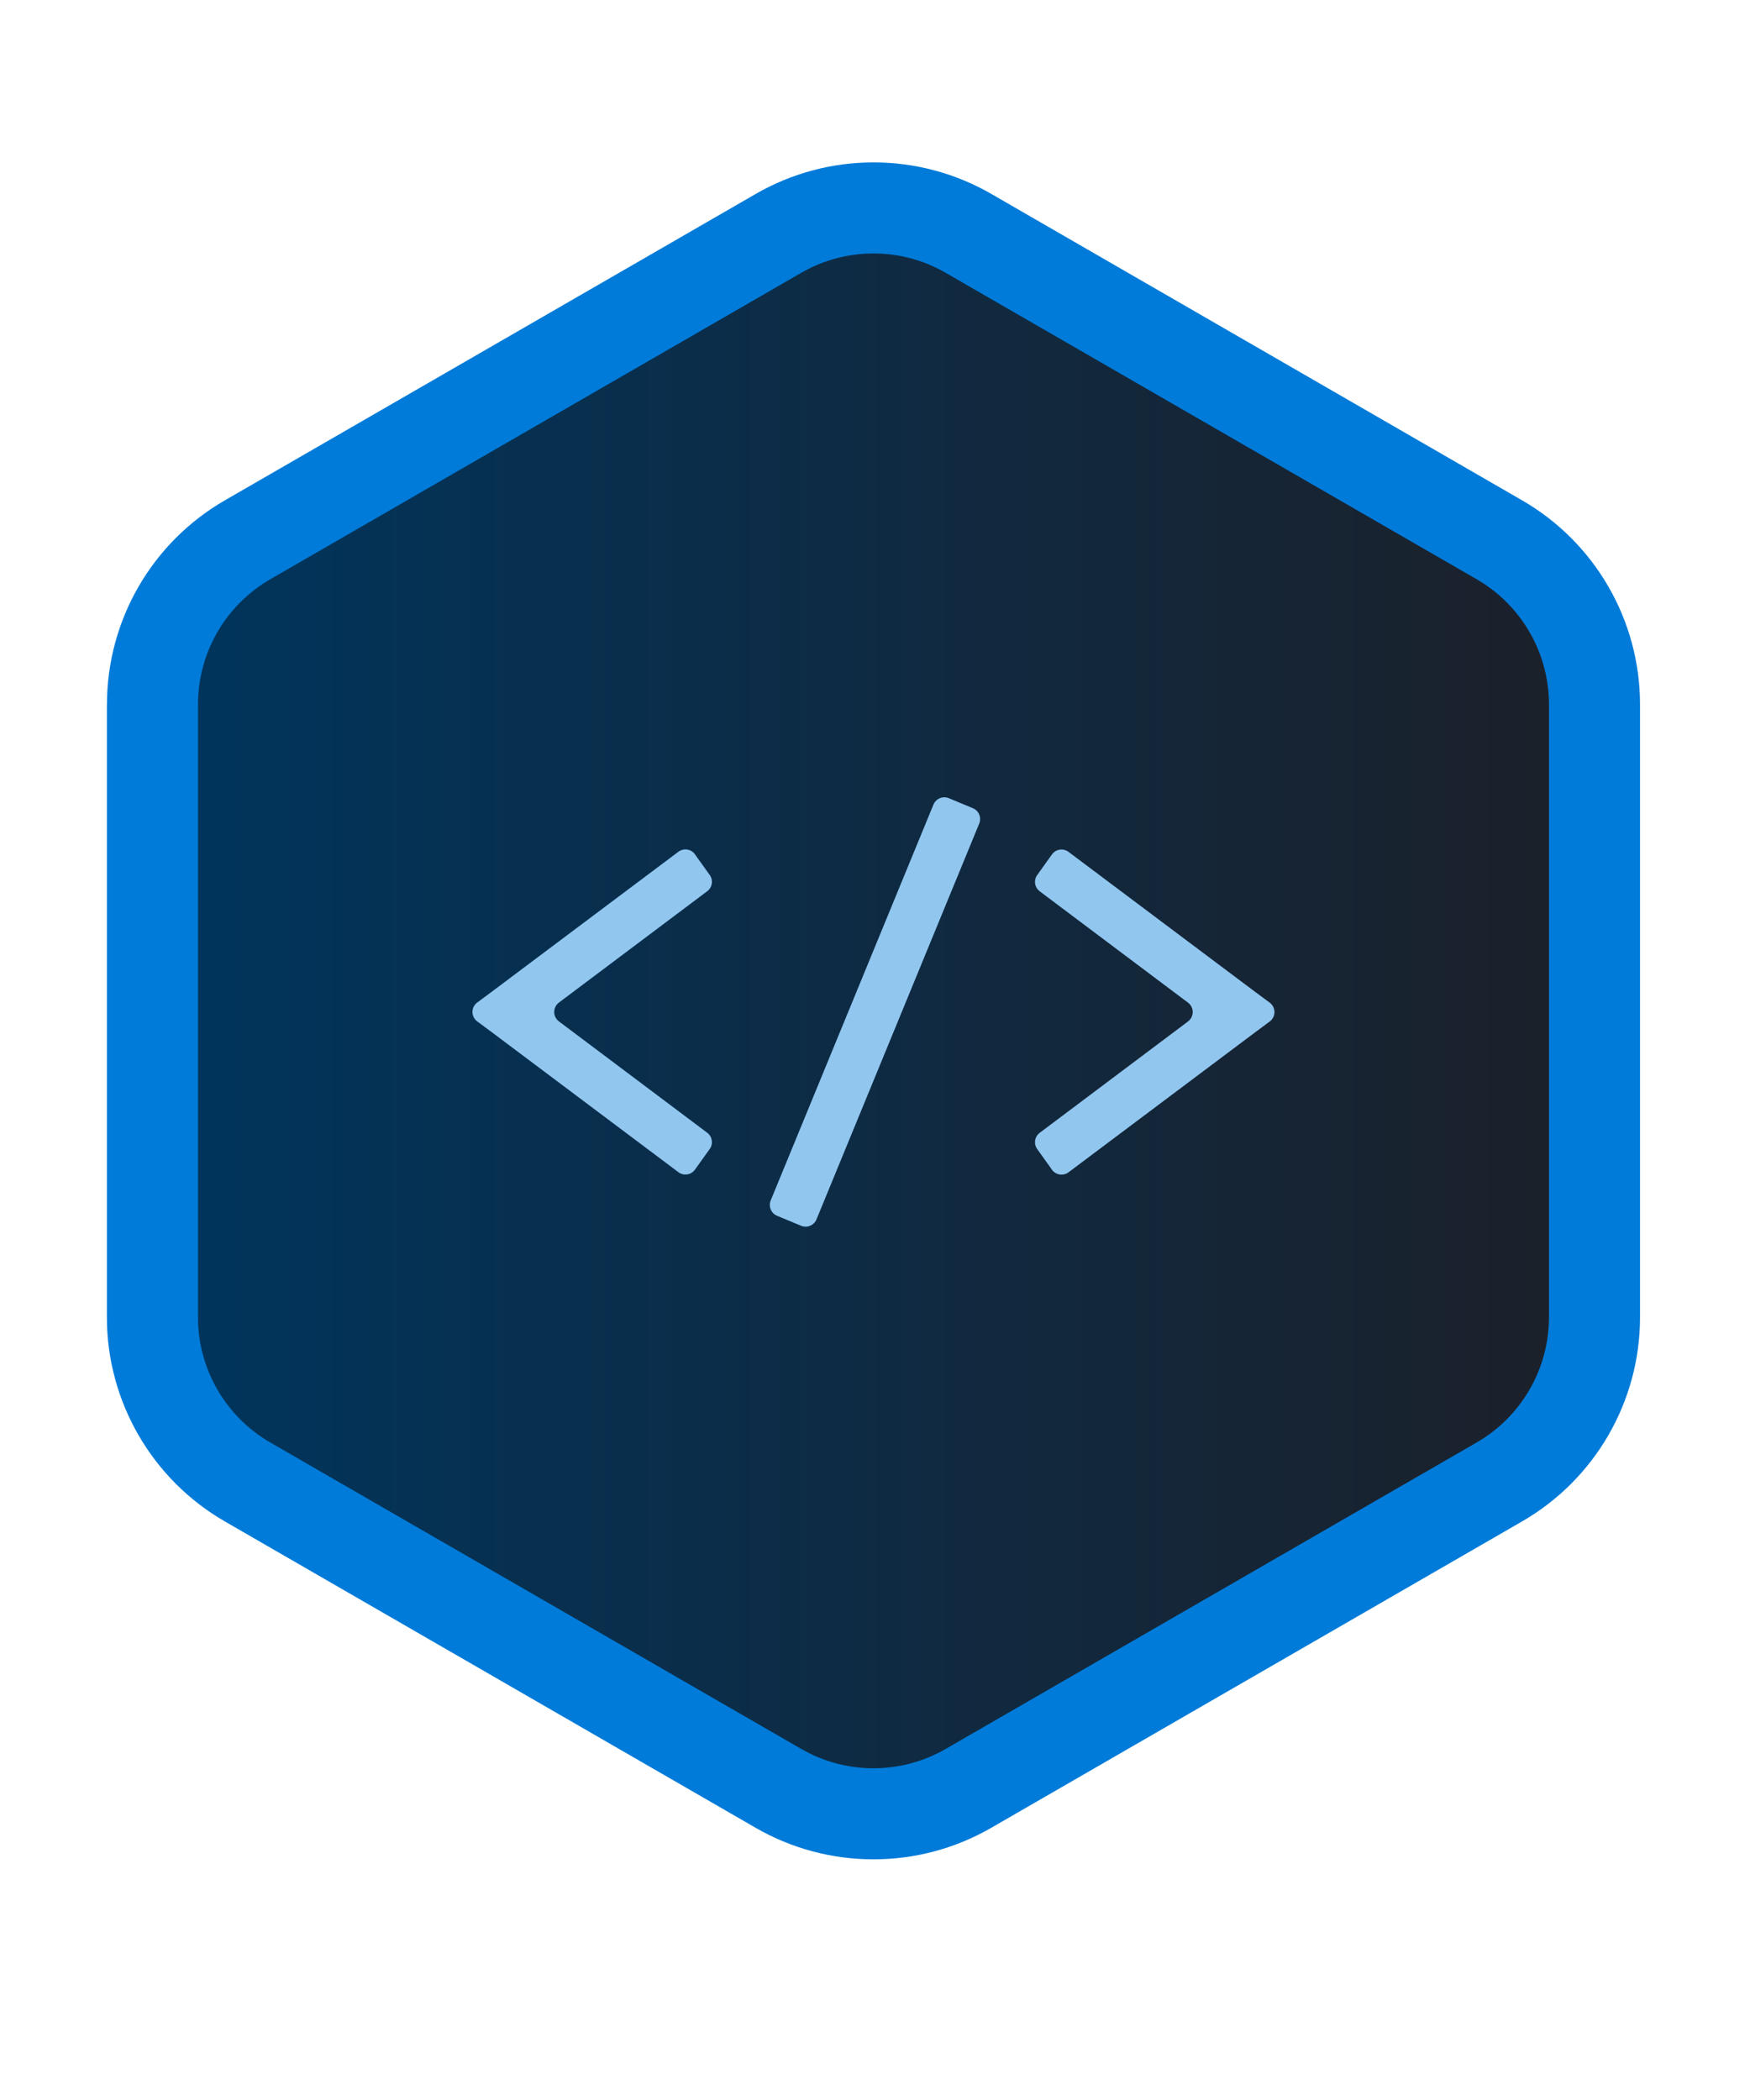
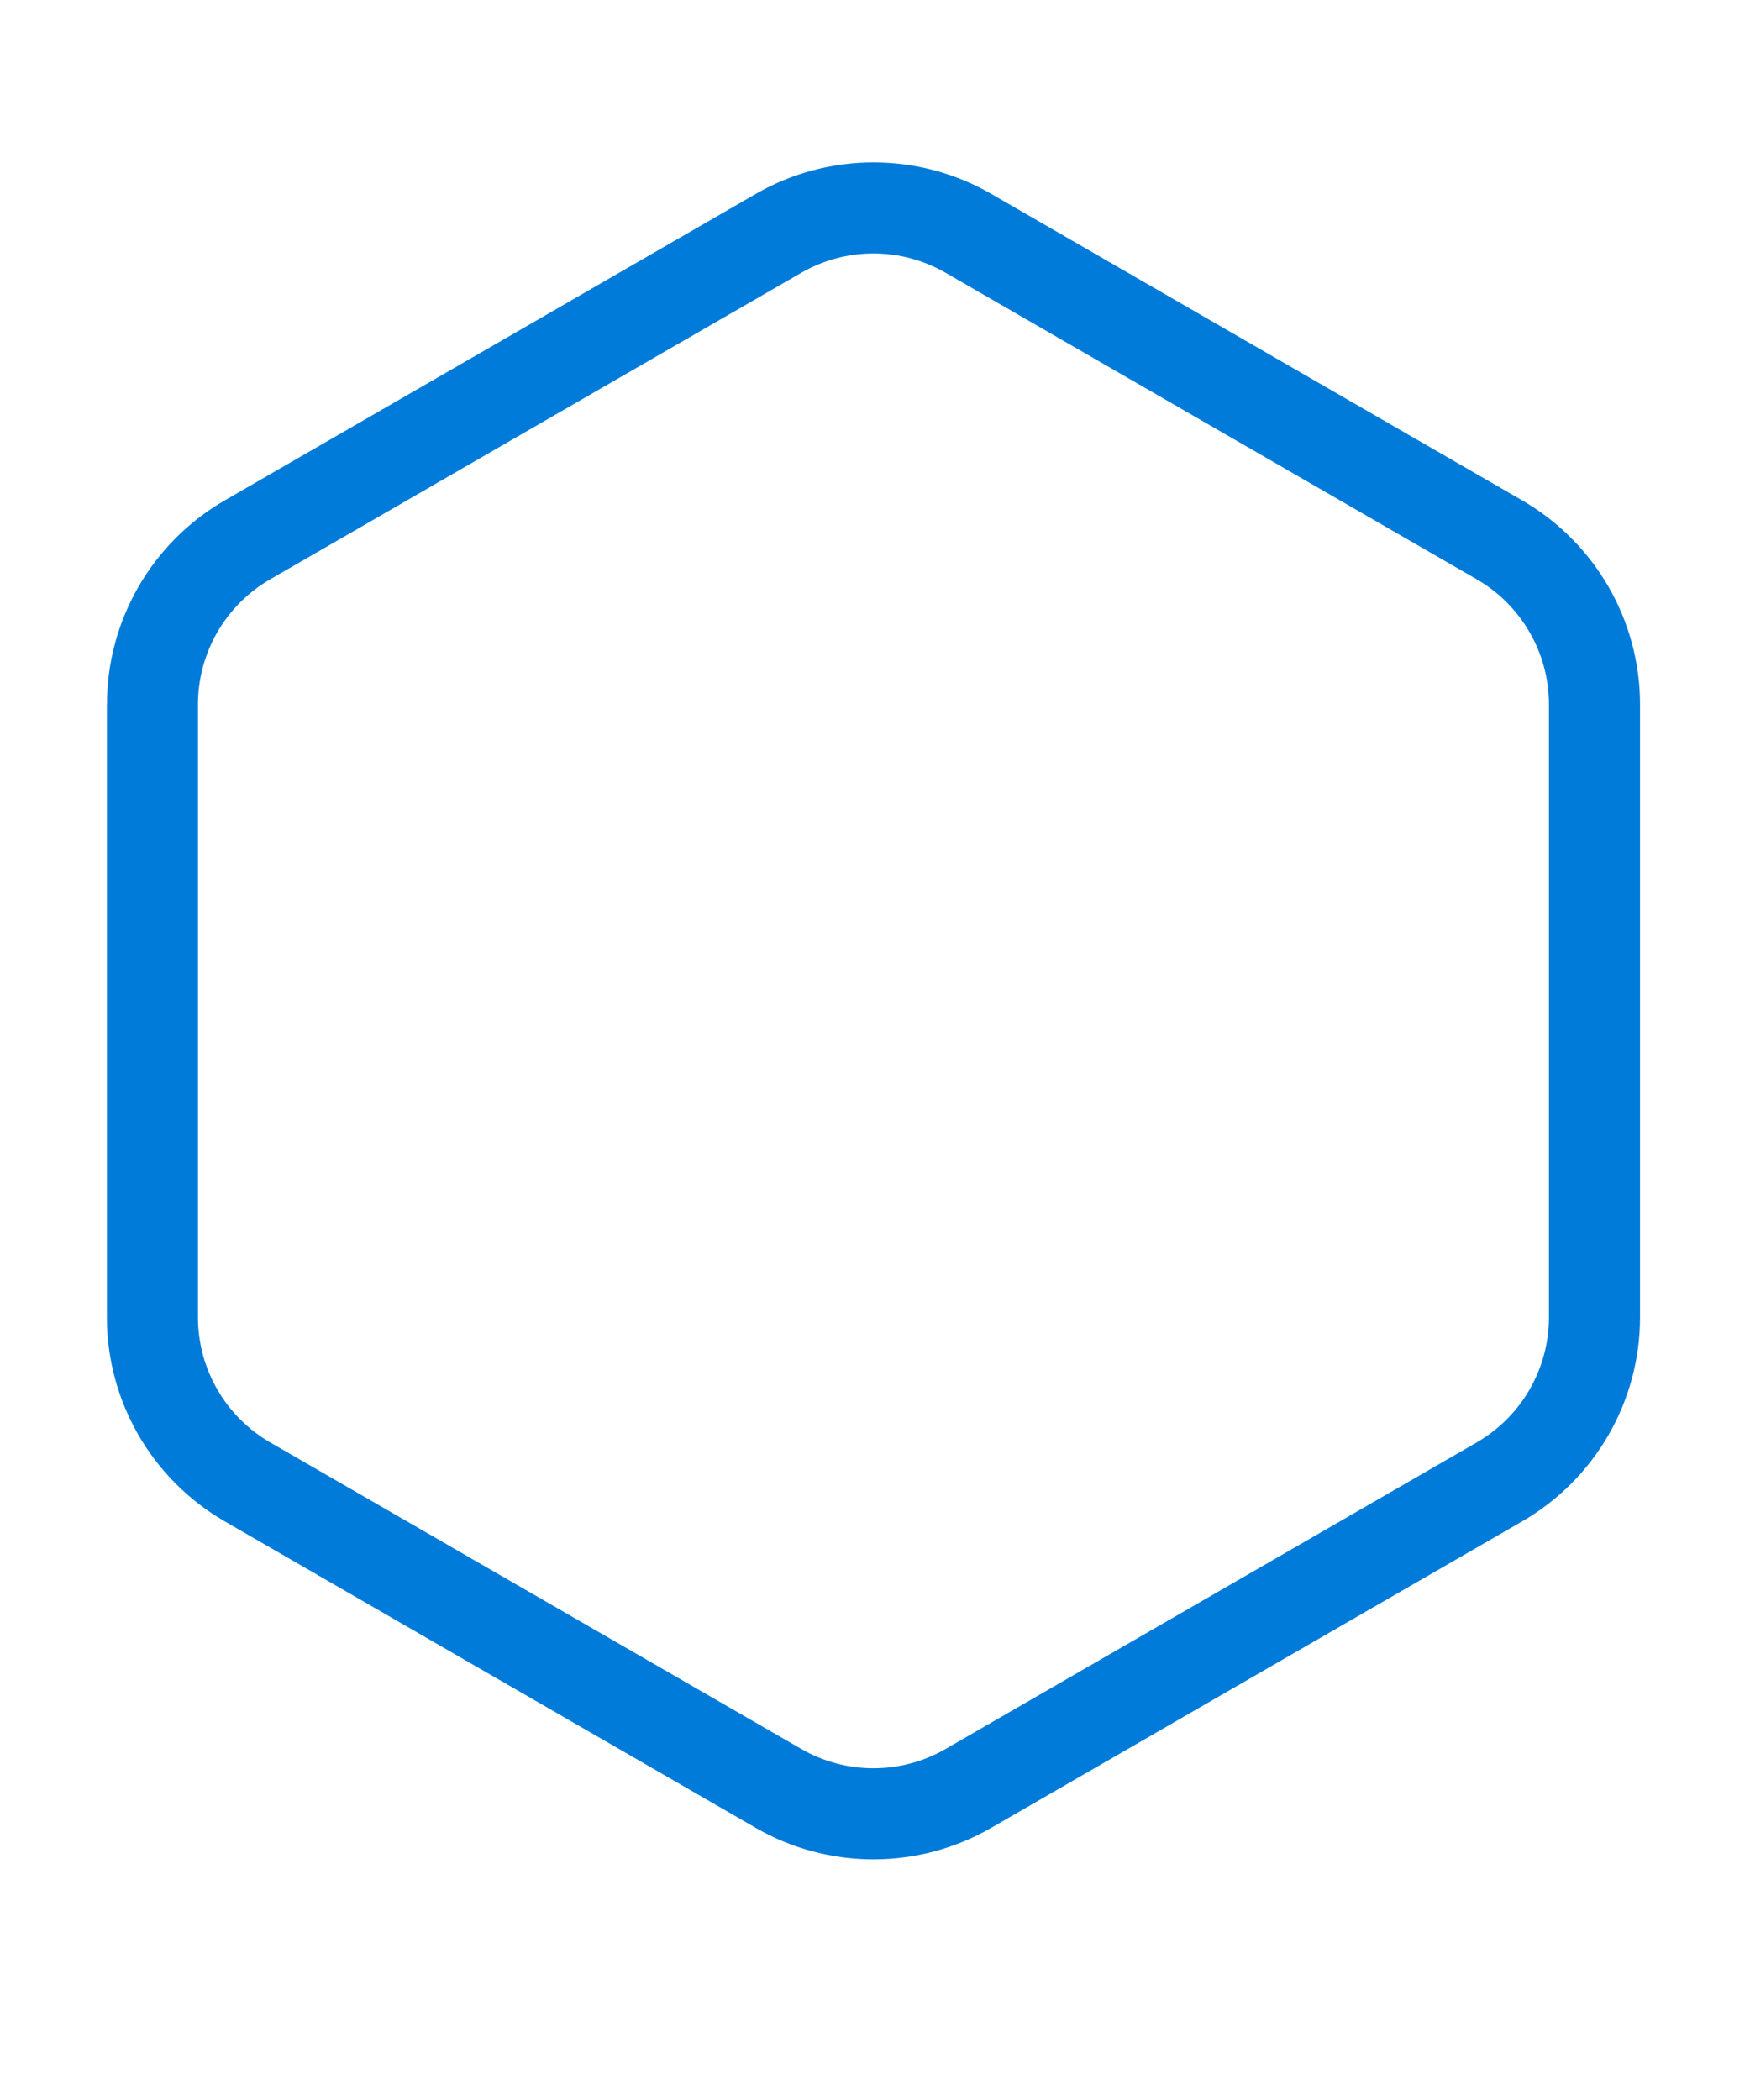
<svg xmlns="http://www.w3.org/2000/svg" id="Layer_1" viewBox="0 0 250 300">
  <defs>
    <style>.cls-1{fill:url(#linear-gradient);}.cls-2{fill:#91c6ef;}.cls-3{fill:#007bd9;}</style>
    <linearGradient id="linear-gradient" x1="-10152.41" y1="7501.71" x2="-9883.99" y2="7501.71" gradientTransform="translate(7739.1 5845.87) scale(.76 -.76)" gradientUnits="userSpaceOnUse">
      <stop offset="0" stop-color="#00355d" />
      <stop offset="1" stop-color="#1c2029" />
    </linearGradient>
  </defs>
  <g id="code">
-     <path class="cls-1" d="M36.73,77.92l75.08-43.35c8.33-4.81,18.58-4.81,26.91,0l75.1,43.35c8.33,4.81,13.45,13.69,13.45,23.3v86.7c0,9.61-5.13,18.49-13.45,23.3l-75.09,43.35c-8.33,4.81-18.58,4.81-26.91,0l-75.09-43.35c-8.33-4.81-13.45-13.69-13.45-23.3v-86.7c0-9.61,5.13-18.49,13.45-23.3Z" />
    <path class="cls-3" d="M21.79,100.64h6.49v87.54c0,7.38,3.94,14.2,10.33,17.89l75.84,43.77c3.2,1.85,6.76,2.77,10.33,2.77s7.13-.92,10.33-2.77l75.84-43.77c6.39-3.69,10.33-10.51,10.33-17.89v-87.54c0-7.38-3.94-14.2-10.33-17.89l-75.84-43.77c-3.2-1.85-6.76-2.77-10.33-2.77s-7.13.92-10.33,2.77l-75.84,43.77c-6.39,3.69-10.33,10.51-10.33,17.89h-13c0-12.03,6.42-23.15,16.84-29.16L107.95,27.71c5.21-3.01,11.02-4.51,16.84-4.51s11.63,1.5,16.84,4.51l75.82,43.77c10.41,6.01,16.84,17.13,16.84,29.16v87.54c0,12.03-6.42,23.14-16.84,29.16l-75.83,43.77c-5.21,3.01-11.02,4.51-16.84,4.51s-11.63-1.5-16.84-4.51l-75.83-43.77c-10.41-6.01-16.84-17.13-16.84-29.16v-87.54h6.51Z" />
-     <path class="cls-2" d="M138.99,115.46c.85.36,1.25,1.34.9,2.19l-23.25,56.55c-.36.86-1.34,1.27-2.2.91l-3.44-1.43c-.85-.36-1.25-1.34-.9-2.19l23.25-56.55c.36-.86,1.34-1.27,2.2-.91l3.44,1.43h0Z" />
-     <path class="cls-2" d="M150.28,167.1l-2.11-2.95c-.53-.74-.37-1.77.36-2.32l21.19-15.91c.89-.68.89-2.01,0-2.68l-21.19-15.91c-.73-.55-.89-1.58-.36-2.32l2.11-2.95c.55-.77,1.62-.93,2.37-.36l26.73,20.05,2.01,1.49c.9.67.9,2.02,0,2.69l-2.01,1.49-26.73,20.05c-.75.56-1.82.4-2.37-.36h0Z" />
-     <path class="cls-2" d="M99.28,122.05l2.11,2.95c.53.74.37,1.77-.36,2.32l-21.19,15.91c-.89.68-.89,2.01,0,2.68l21.19,15.91c.73.55.89,1.58.36,2.32l-2.11,2.95c-.55.77-1.62.93-2.37.36l-26.73-20.05-2.01-1.49c-.9-.67-.9-2.02,0-2.69l2.01-1.49,26.73-20.05c.75-.56,1.82-.4,2.37.36h0Z" />
  </g>
</svg>